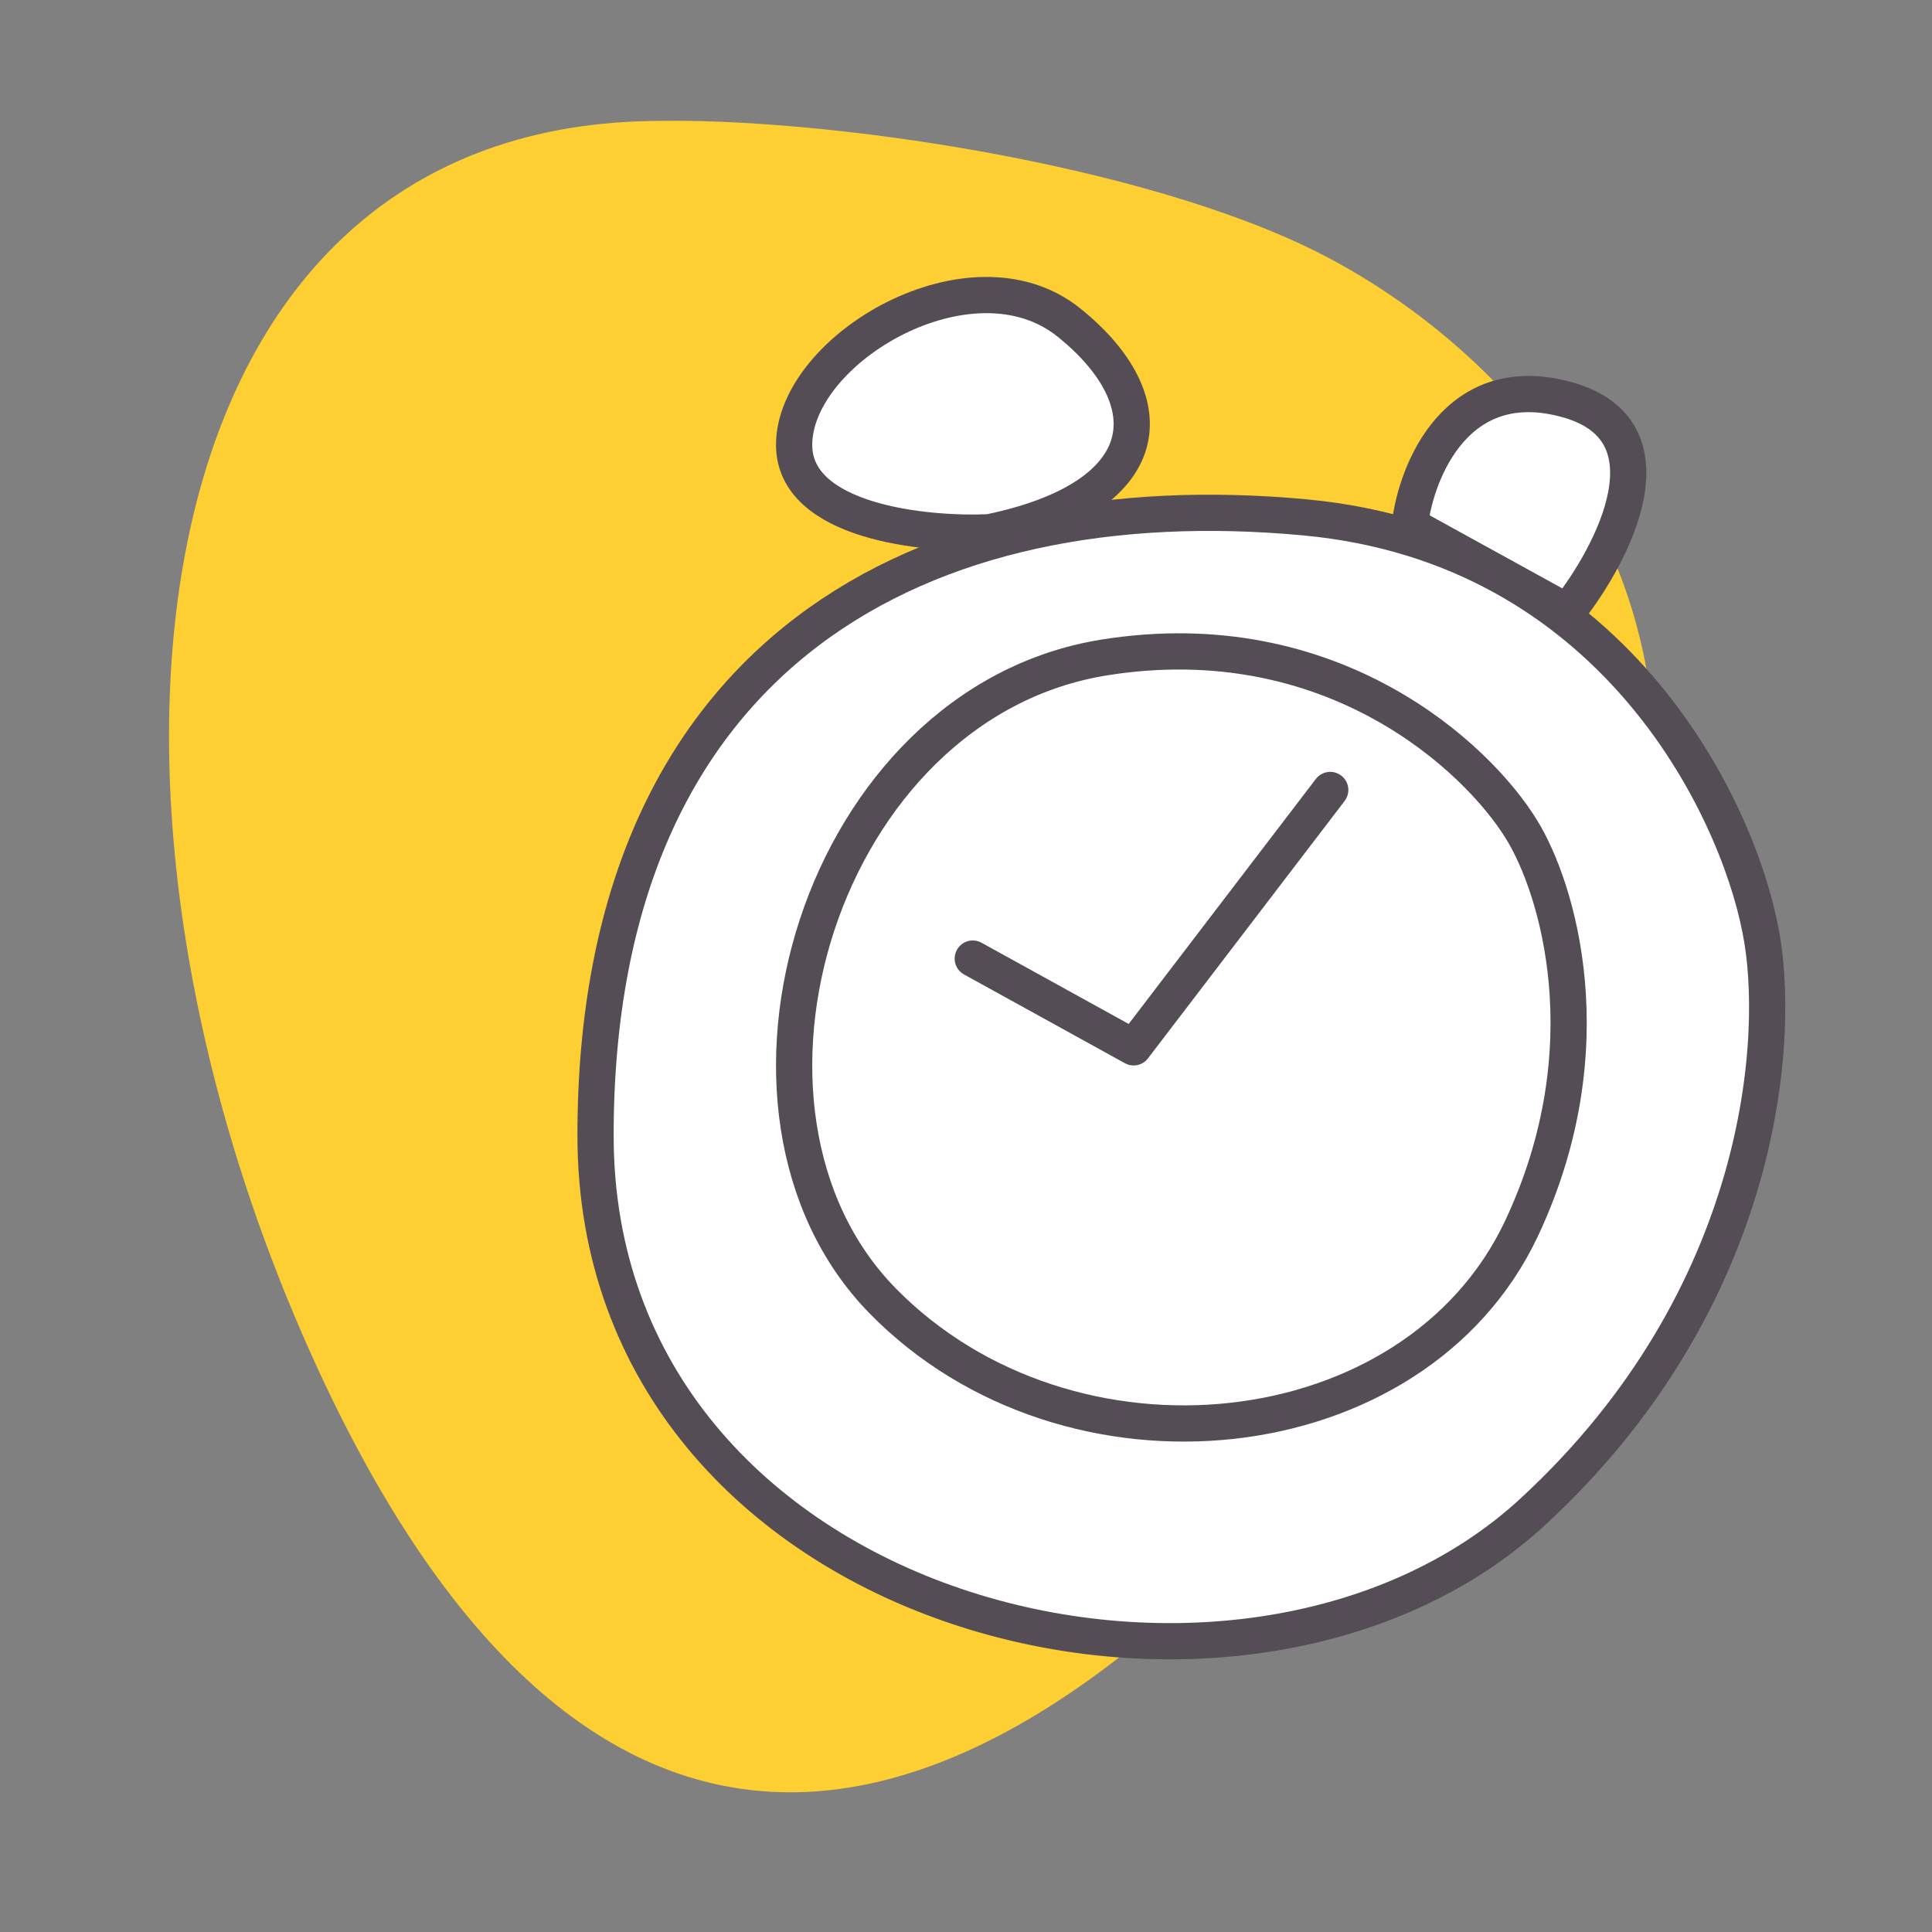
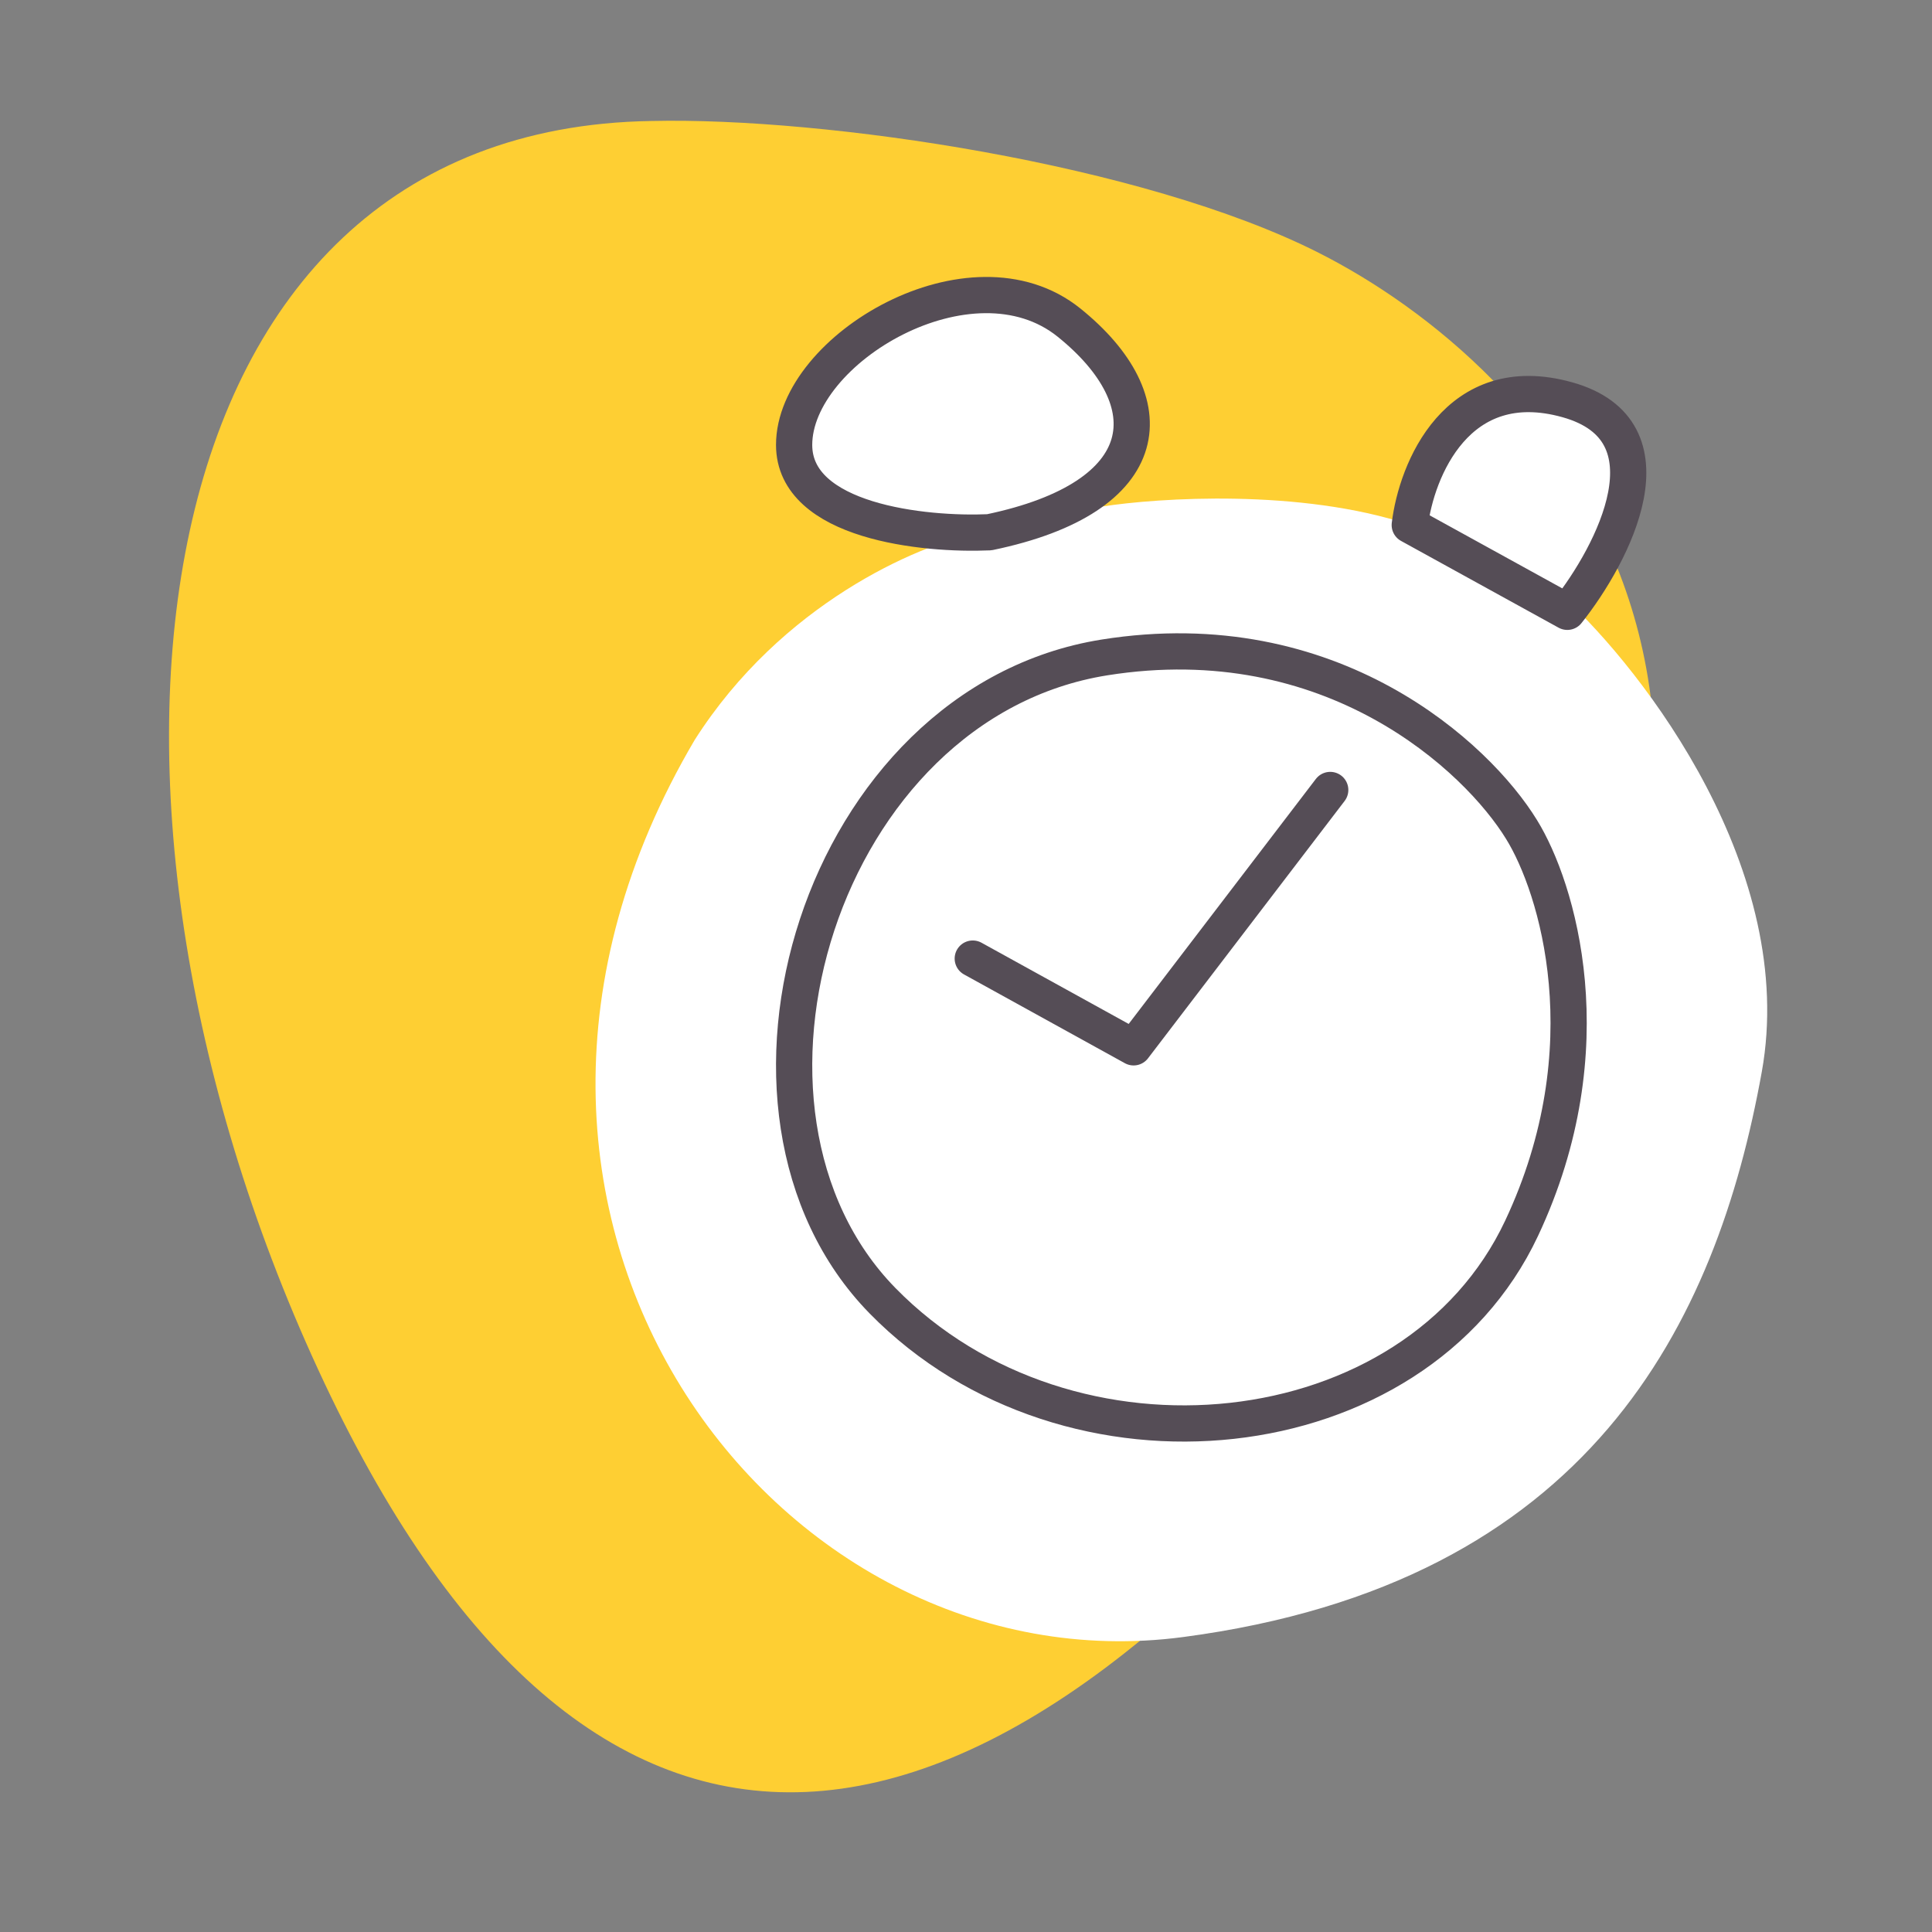
<svg xmlns="http://www.w3.org/2000/svg" fill="none" viewBox="0 0 80 80" height="80" width="80">
  <rect x="0" y="0" width="80" height="80" fill="#808080" stroke="none" />
  <path fill="#FECF33" d="M54.604 10.467C47.31 6.781 34.17 4.844 26.97 5.01c-21.486.334-24.88 27.674-13.796 51.7 11.084 24.024 27.391 23.292 46.182-2.017 18.79-25.308 4.363-39.617-4.753-44.226z" />
  <path fill="#fff" d="M32.886 18.748c.3 3.27 5.117 3.591 7.489 3.344-2.372.495-8.013 2.898-11.608 8.545-11.608 19.69 3.37 39.38 20.22 37.15 16.85-2.228 22.092-13.002 23.965-23.405 1.498-8.321-4.868-16.594-8.238-19.69 2.996-2.229 3.744-7.43-.749-8.173-3.595-.594-5.242 3.22-5.617 5.201-4.493-1.486-10.36-1.114-12.73-.743 1.247-1.238 2.77-4.458-1.124-7.43-4.868-3.715-11.983 1.114-11.608 5.201z" />
  <path stroke-linejoin="round" stroke-linecap="round" stroke-width="1.5" stroke="#554D56" d="M45.734 27.223c9.408-1.5 15.434 4.127 17.272 7.129 1.47 2.376 3.528 9.005 0 16.509-4.41 9.38-18.742 10.88-26.46 3.002-7.717-7.88-2.572-24.764 9.188-26.64z" />
-   <path stroke-linejoin="round" stroke-linecap="round" stroke-width="1.5" stroke="#554D56" d="M54.051 21.425c12.661 1.187 17.836 11.87 18.84 17.063.88 4.328.227 15.208-9.42 24.111C51.413 73.727 24.66 67.05 24.66 47.019c0-20.03 13.566-27.078 29.392-25.594z" />
  <path stroke-linejoin="round" stroke-linecap="round" stroke-width="1.5" stroke="#554D56" d="M32.883 18.423c0 3.183 5.386 3.737 8.08 3.617 6.977-1.447 7.344-5.426 3.305-8.68-4.04-3.256-11.385 1.084-11.385 5.063zM64.899 16.553c-4.567-1.277-6.252 2.927-6.524 5.188l6.524 3.593c1.903-2.395 4.567-7.504 0-8.781zM40.28 39.693l6.66 3.675 8.142-10.657" />
</svg>